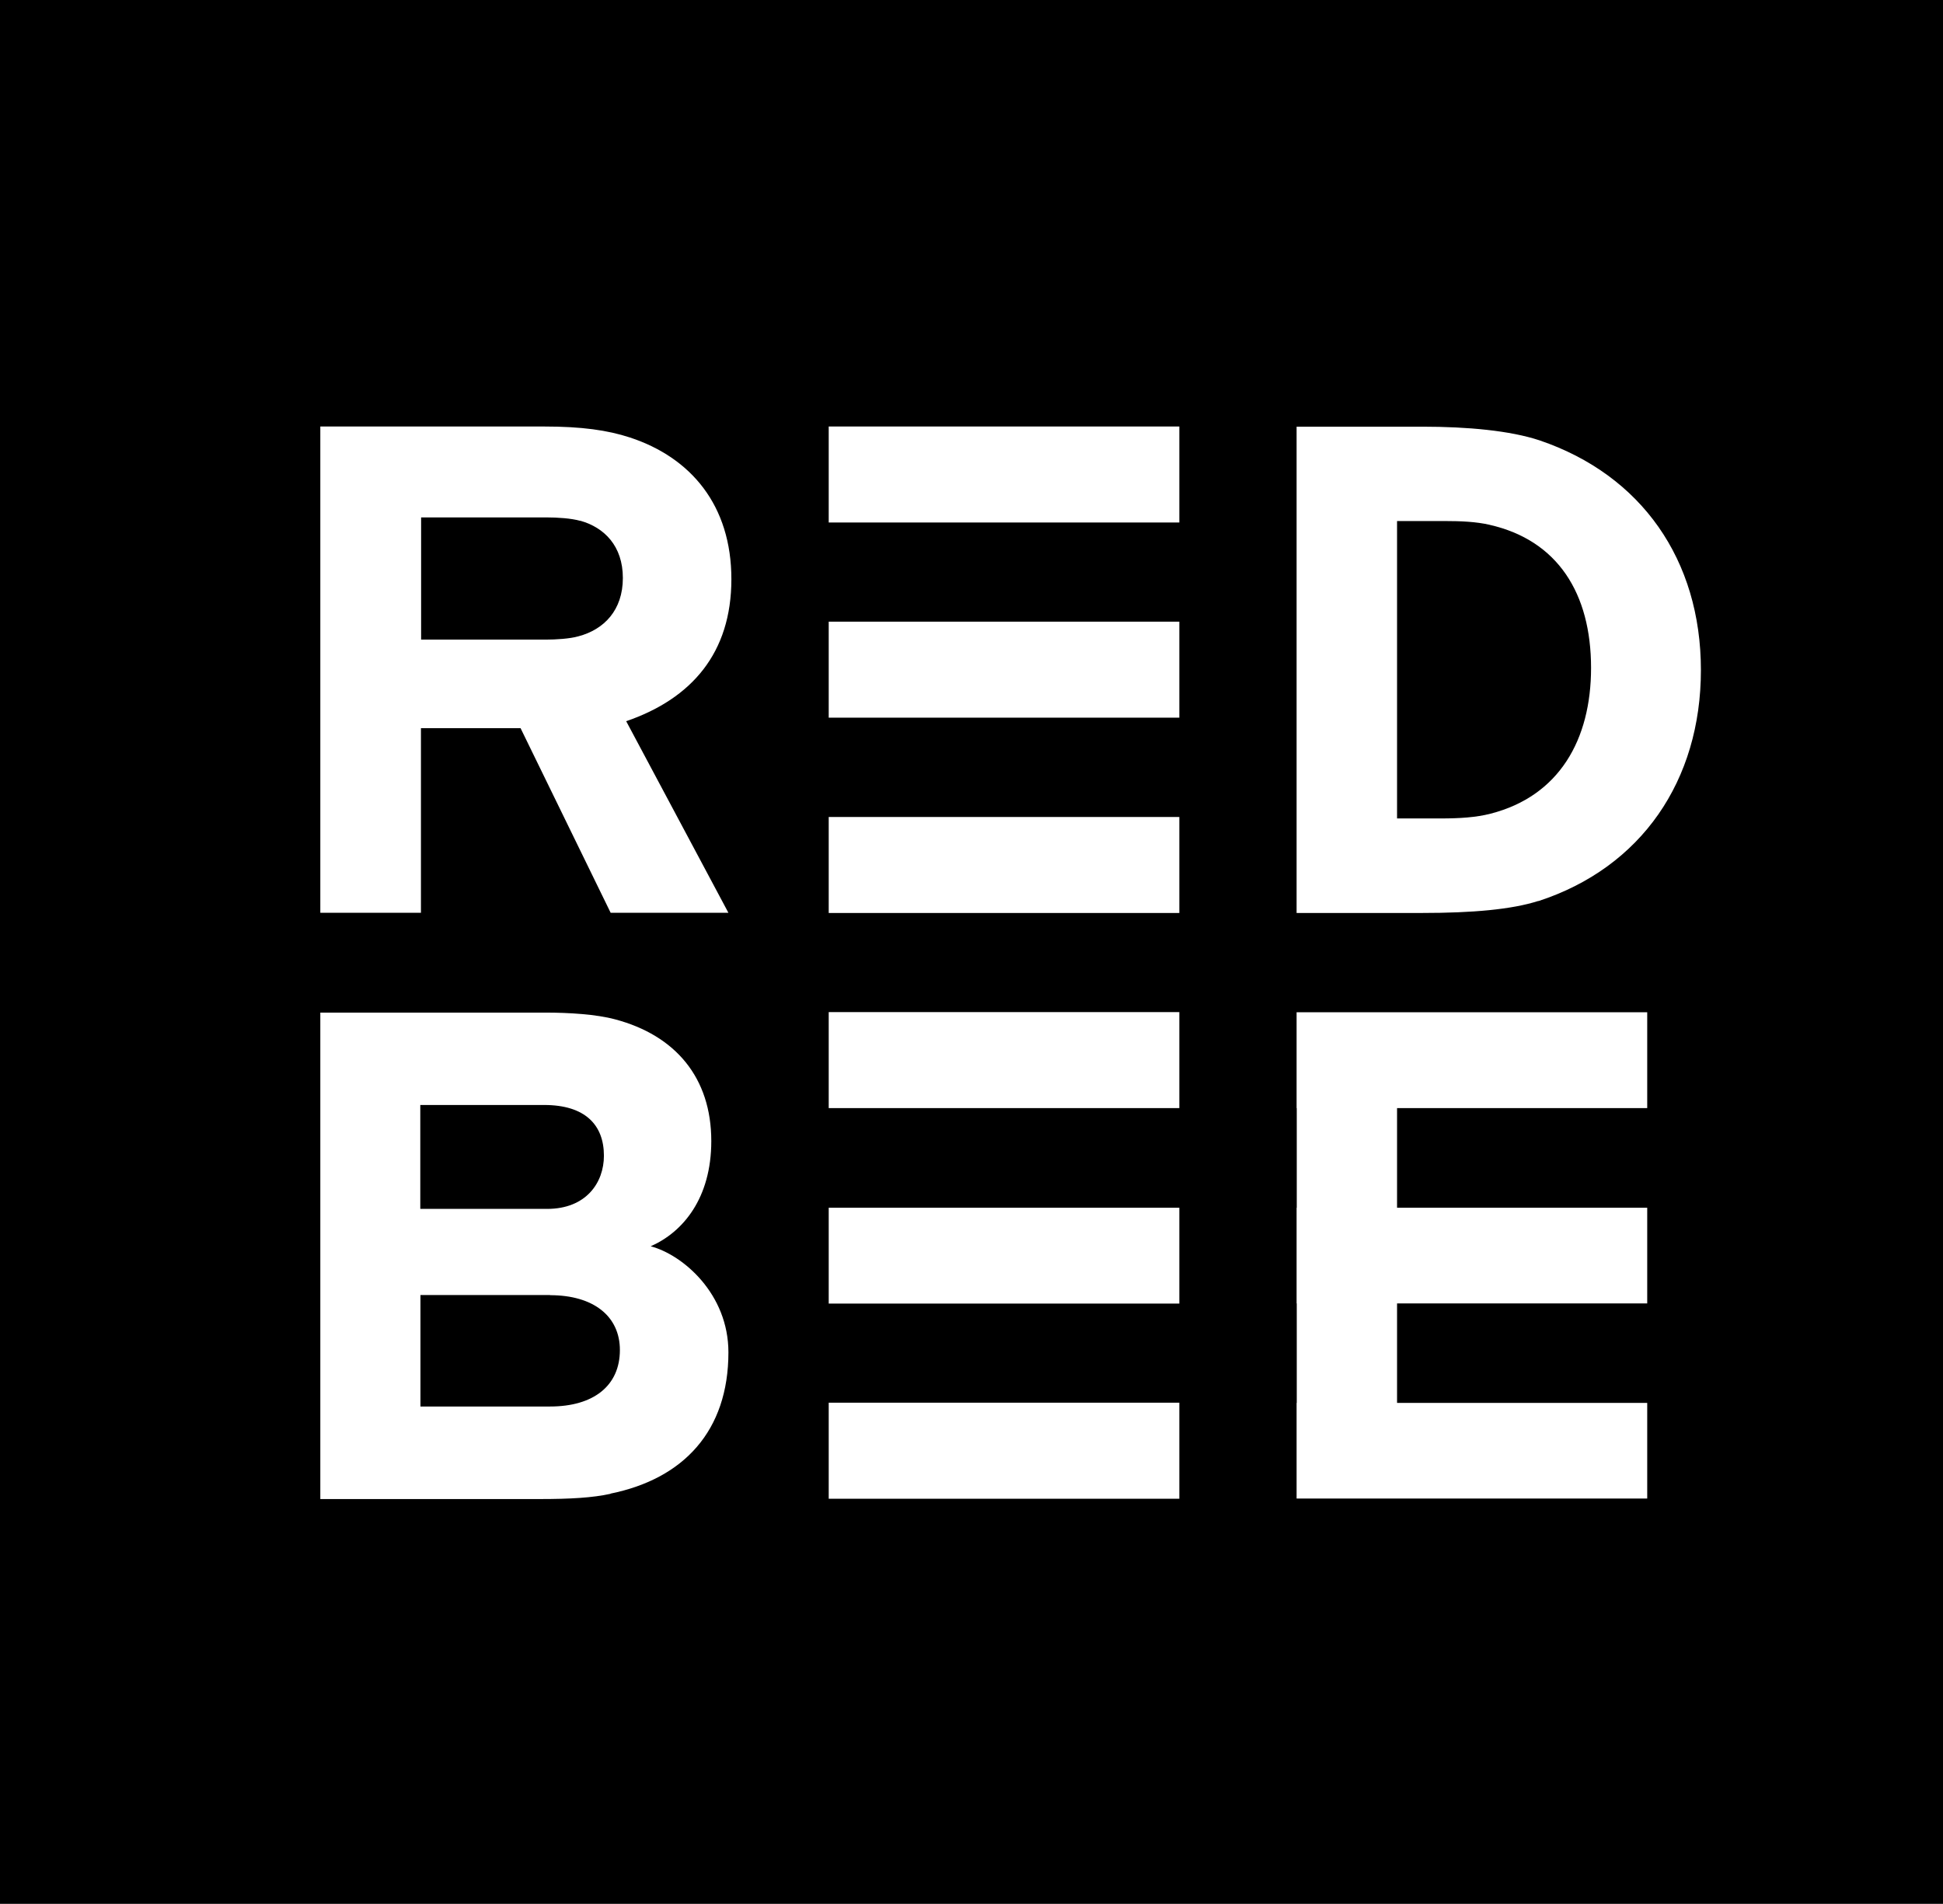
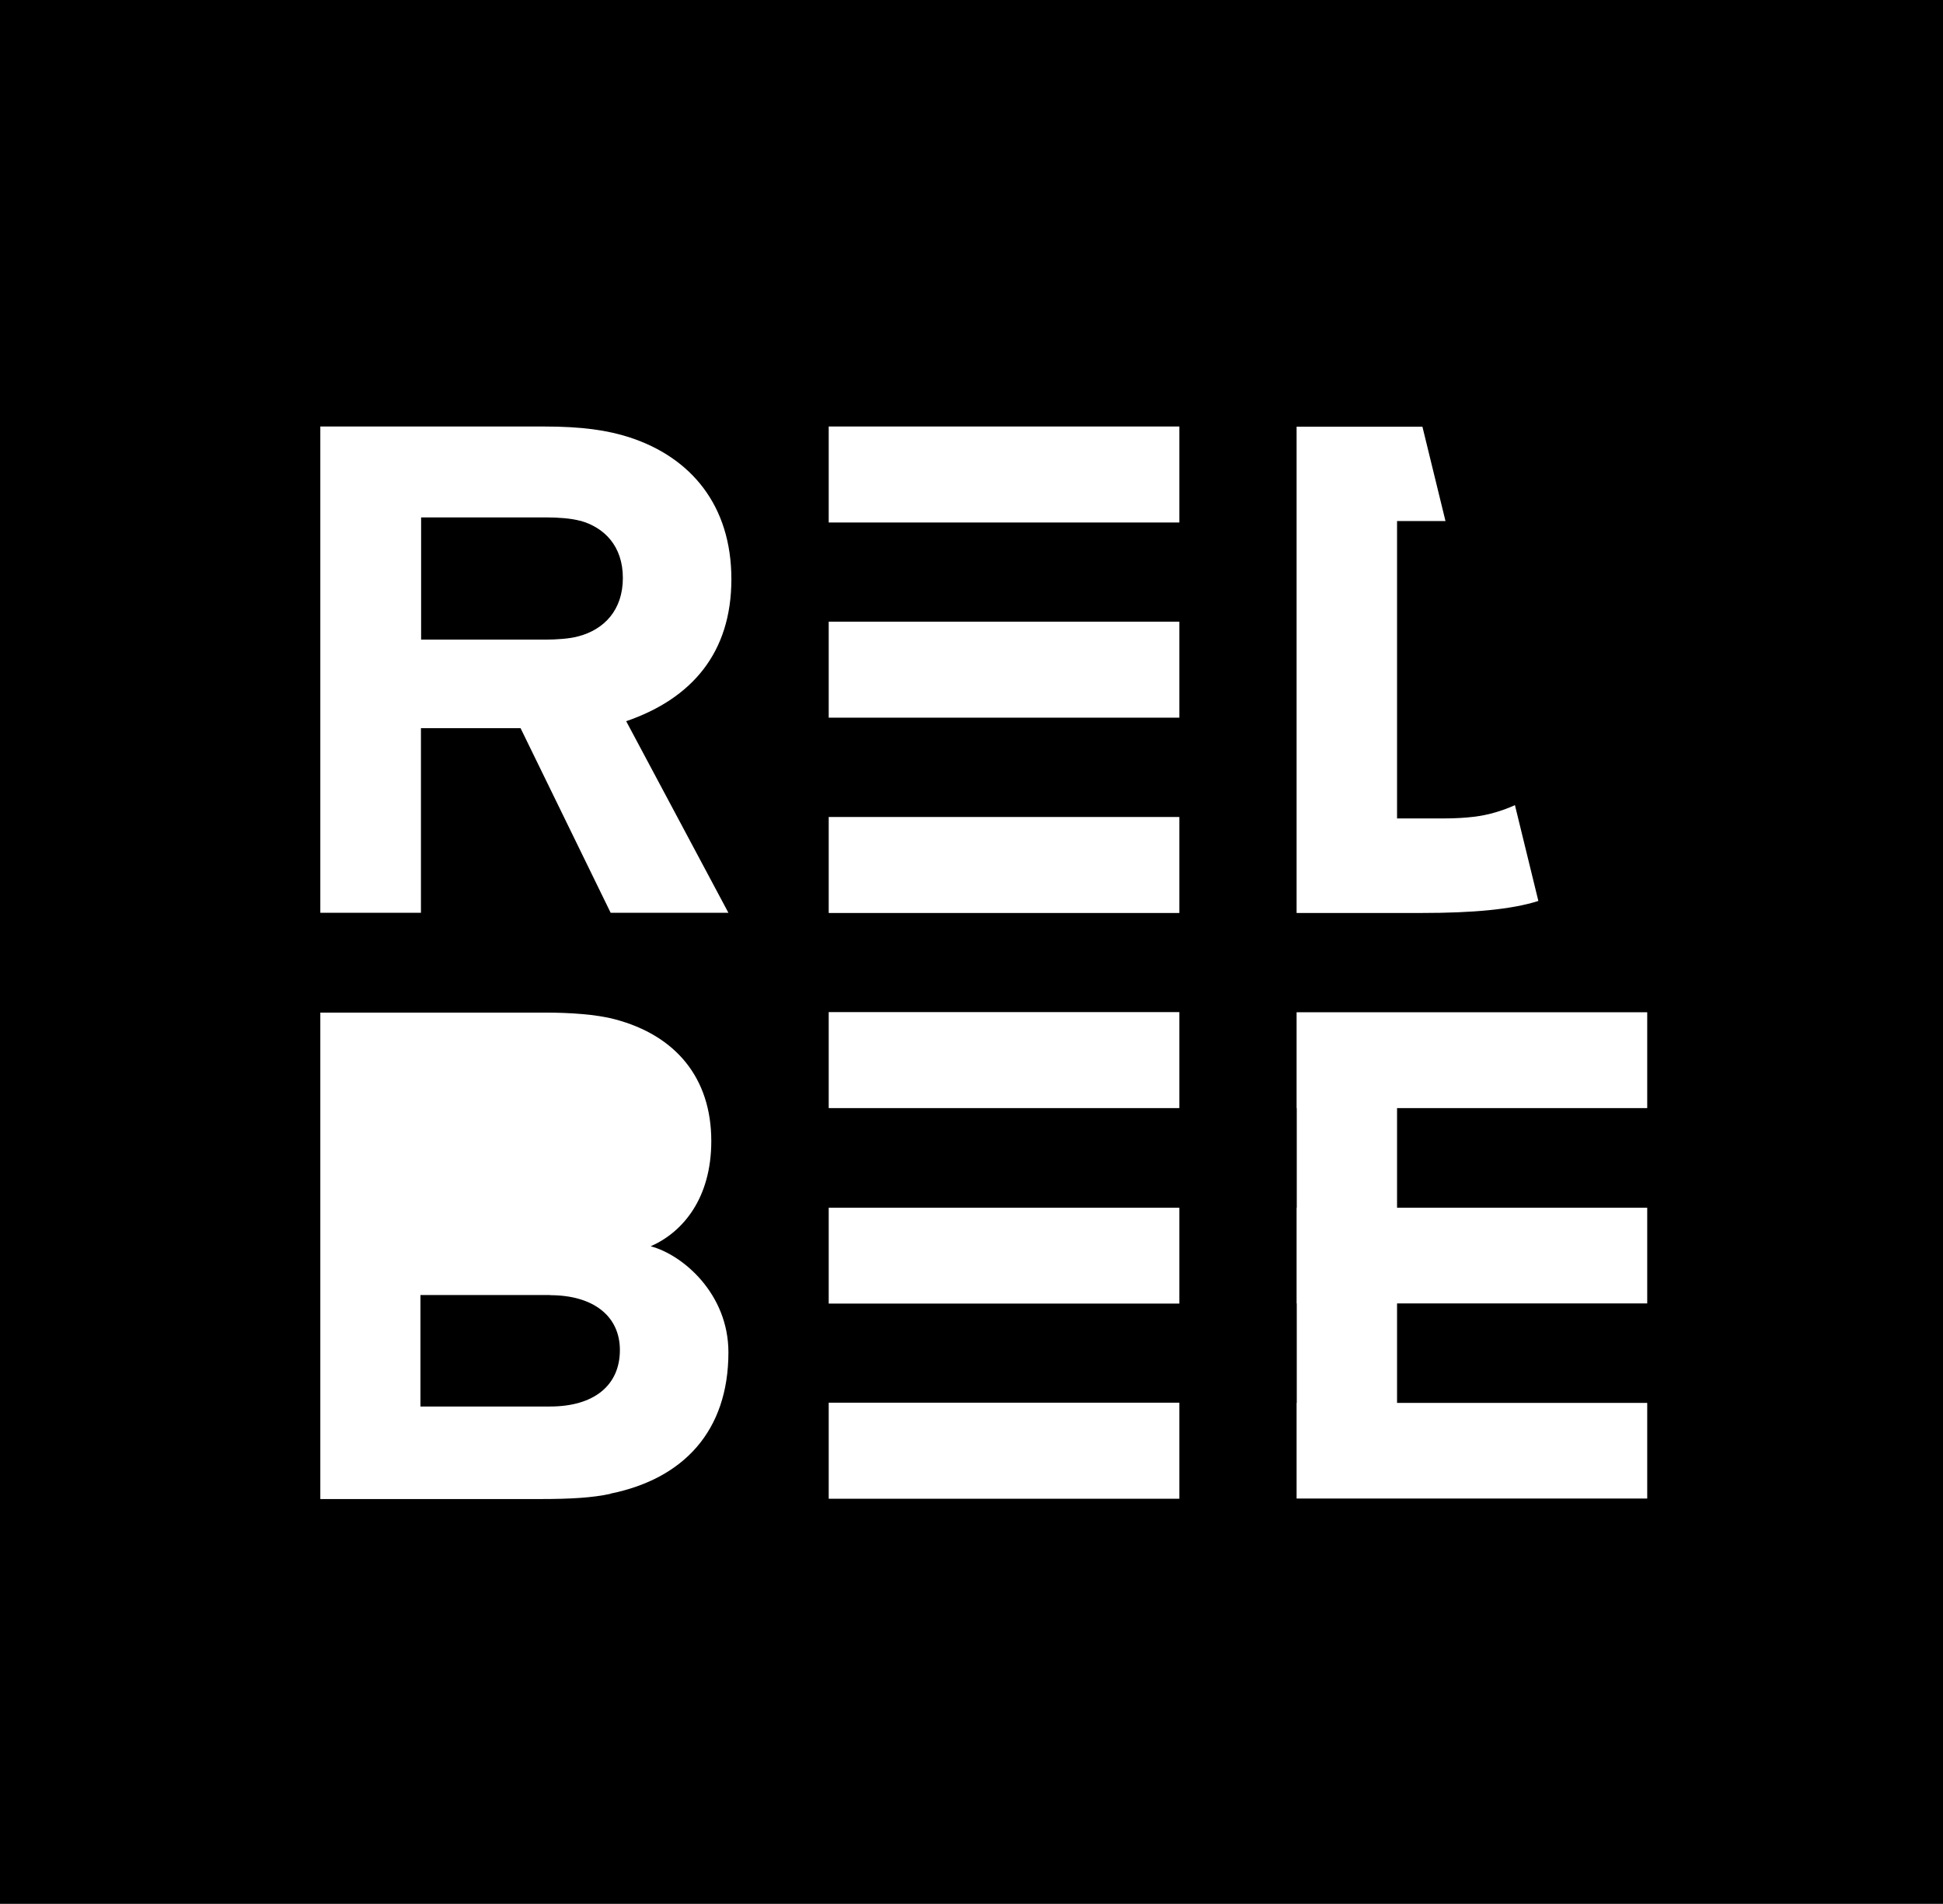
<svg xmlns="http://www.w3.org/2000/svg" id="Layer_2" data-name="Layer 2" viewBox="0 0 117.98 115.61">
  <defs>
    <style>
      .cls-1 {
        fill: #000;
        stroke-width: 0px;
      }
    </style>
  </defs>
  <g id="Layer_1-2" data-name="Layer 1">
    <g>
      <path class="cls-1" d="M90.46,31.87c-.83-.19-1.74-.23-2.74-.23h-2.89v18.06h2.67c1.11,0,2.12-.06,3.01-.29,4.17-1.07,6.1-4.5,6.1-8.85,0-4.52-2.02-7.75-6.16-8.69Z" />
      <path class="cls-1" d="M35.24,31.63c-.56-.16-1.42-.21-2.03-.21h-7.64v7.42h7.58c.59,0,1.45-.05,1.97-.2,1.56-.41,2.7-1.59,2.7-3.54s-1.13-3.07-2.59-3.48Z" />
-       <path class="cls-1" d="M36.67,70.18c0-1.86-1.13-3.08-3.63-3.08h-7.52v6.31h7.7c2.37,0,3.45-1.59,3.45-3.23Z" />
      <path class="cls-1" d="M33.4,78.64h-7.87v6.77h7.87c2.64,0,4.24-1.26,4.24-3.43,0-2.05-1.6-3.33-4.24-3.33Z" />
-       <path class="cls-1" d="M0,0v115.61h117.98V0H0ZM37.08,90.71c-1.1.24-2.42.32-4.33.32h-13.3v-29.54h13.66c1.43,0,3.09.1,4.24.41,3.66.97,5.84,3.54,5.84,7.39,0,3.47-1.72,5.53-3.68,6.39,1.96.52,4.72,2.89,4.72,6.44,0,4.78-2.73,7.68-7.16,8.58ZM38.02,43.79l6.21,11.64h-7.15l-5.47-11.21h-6.05v11.21h-6.11v-29.53h13.6c2.26,0,3.84.22,5.21.67,3.7,1.22,6.15,4.12,6.15,8.6s-2.41,7.26-6.4,8.63ZM71.61,91.01h-21.29v-5.83h21.29v5.83ZM71.61,79.16h-21.29v-5.82h21.29v5.82ZM71.61,67.29h-21.29v-5.83h21.29v5.83ZM71.61,55.44h-21.29v-5.83h21.29v5.83ZM71.61,43.58h-21.29v-5.83h21.29v5.83ZM71.61,31.73h-21.29v-5.83h21.29v5.83ZM100.02,67.29h-15.19v6.05h15.19v5.81h-15.19v6.04h15.19v5.81h-21.29v-5.81h.01v-6.04h-.01v-5.81h.01v-6.05h-.01v-5.82h21.29v5.82ZM93.41,54.71c-1.62.52-4.01.73-7.06.73h-7.62v-29.53h7.64c2.75,0,5.33.24,7.11.83,6.19,2.1,9.8,7.26,9.8,13.95,0,6.71-3.61,11.99-9.87,14.03Z" />
+       <path class="cls-1" d="M0,0v115.61h117.98V0H0ZM37.08,90.71c-1.1.24-2.42.32-4.33.32h-13.3v-29.54h13.66c1.43,0,3.09.1,4.24.41,3.66.97,5.84,3.54,5.84,7.39,0,3.47-1.72,5.53-3.68,6.39,1.96.52,4.72,2.89,4.72,6.44,0,4.78-2.73,7.68-7.16,8.58ZM38.02,43.79l6.21,11.64h-7.15l-5.47-11.21h-6.05v11.21h-6.11v-29.53h13.6c2.26,0,3.84.22,5.21.67,3.7,1.22,6.15,4.12,6.15,8.6s-2.41,7.26-6.4,8.63ZM71.61,91.01h-21.29v-5.83h21.29v5.83ZM71.61,79.16h-21.29v-5.82h21.29v5.82ZM71.61,67.29h-21.29v-5.83h21.29v5.83ZM71.61,55.44h-21.29v-5.83h21.29v5.83ZM71.61,43.58h-21.29v-5.83h21.29v5.83ZM71.61,31.73h-21.29v-5.83h21.29v5.83ZM100.02,67.29h-15.19v6.05h15.19v5.81h-15.19v6.04h15.19v5.81h-21.29v-5.81h.01v-6.04h-.01v-5.81h.01v-6.05h-.01v-5.82h21.29v5.82ZM93.41,54.71c-1.62.52-4.01.73-7.06.73h-7.62v-29.53h7.64Z" />
    </g>
  </g>
</svg>